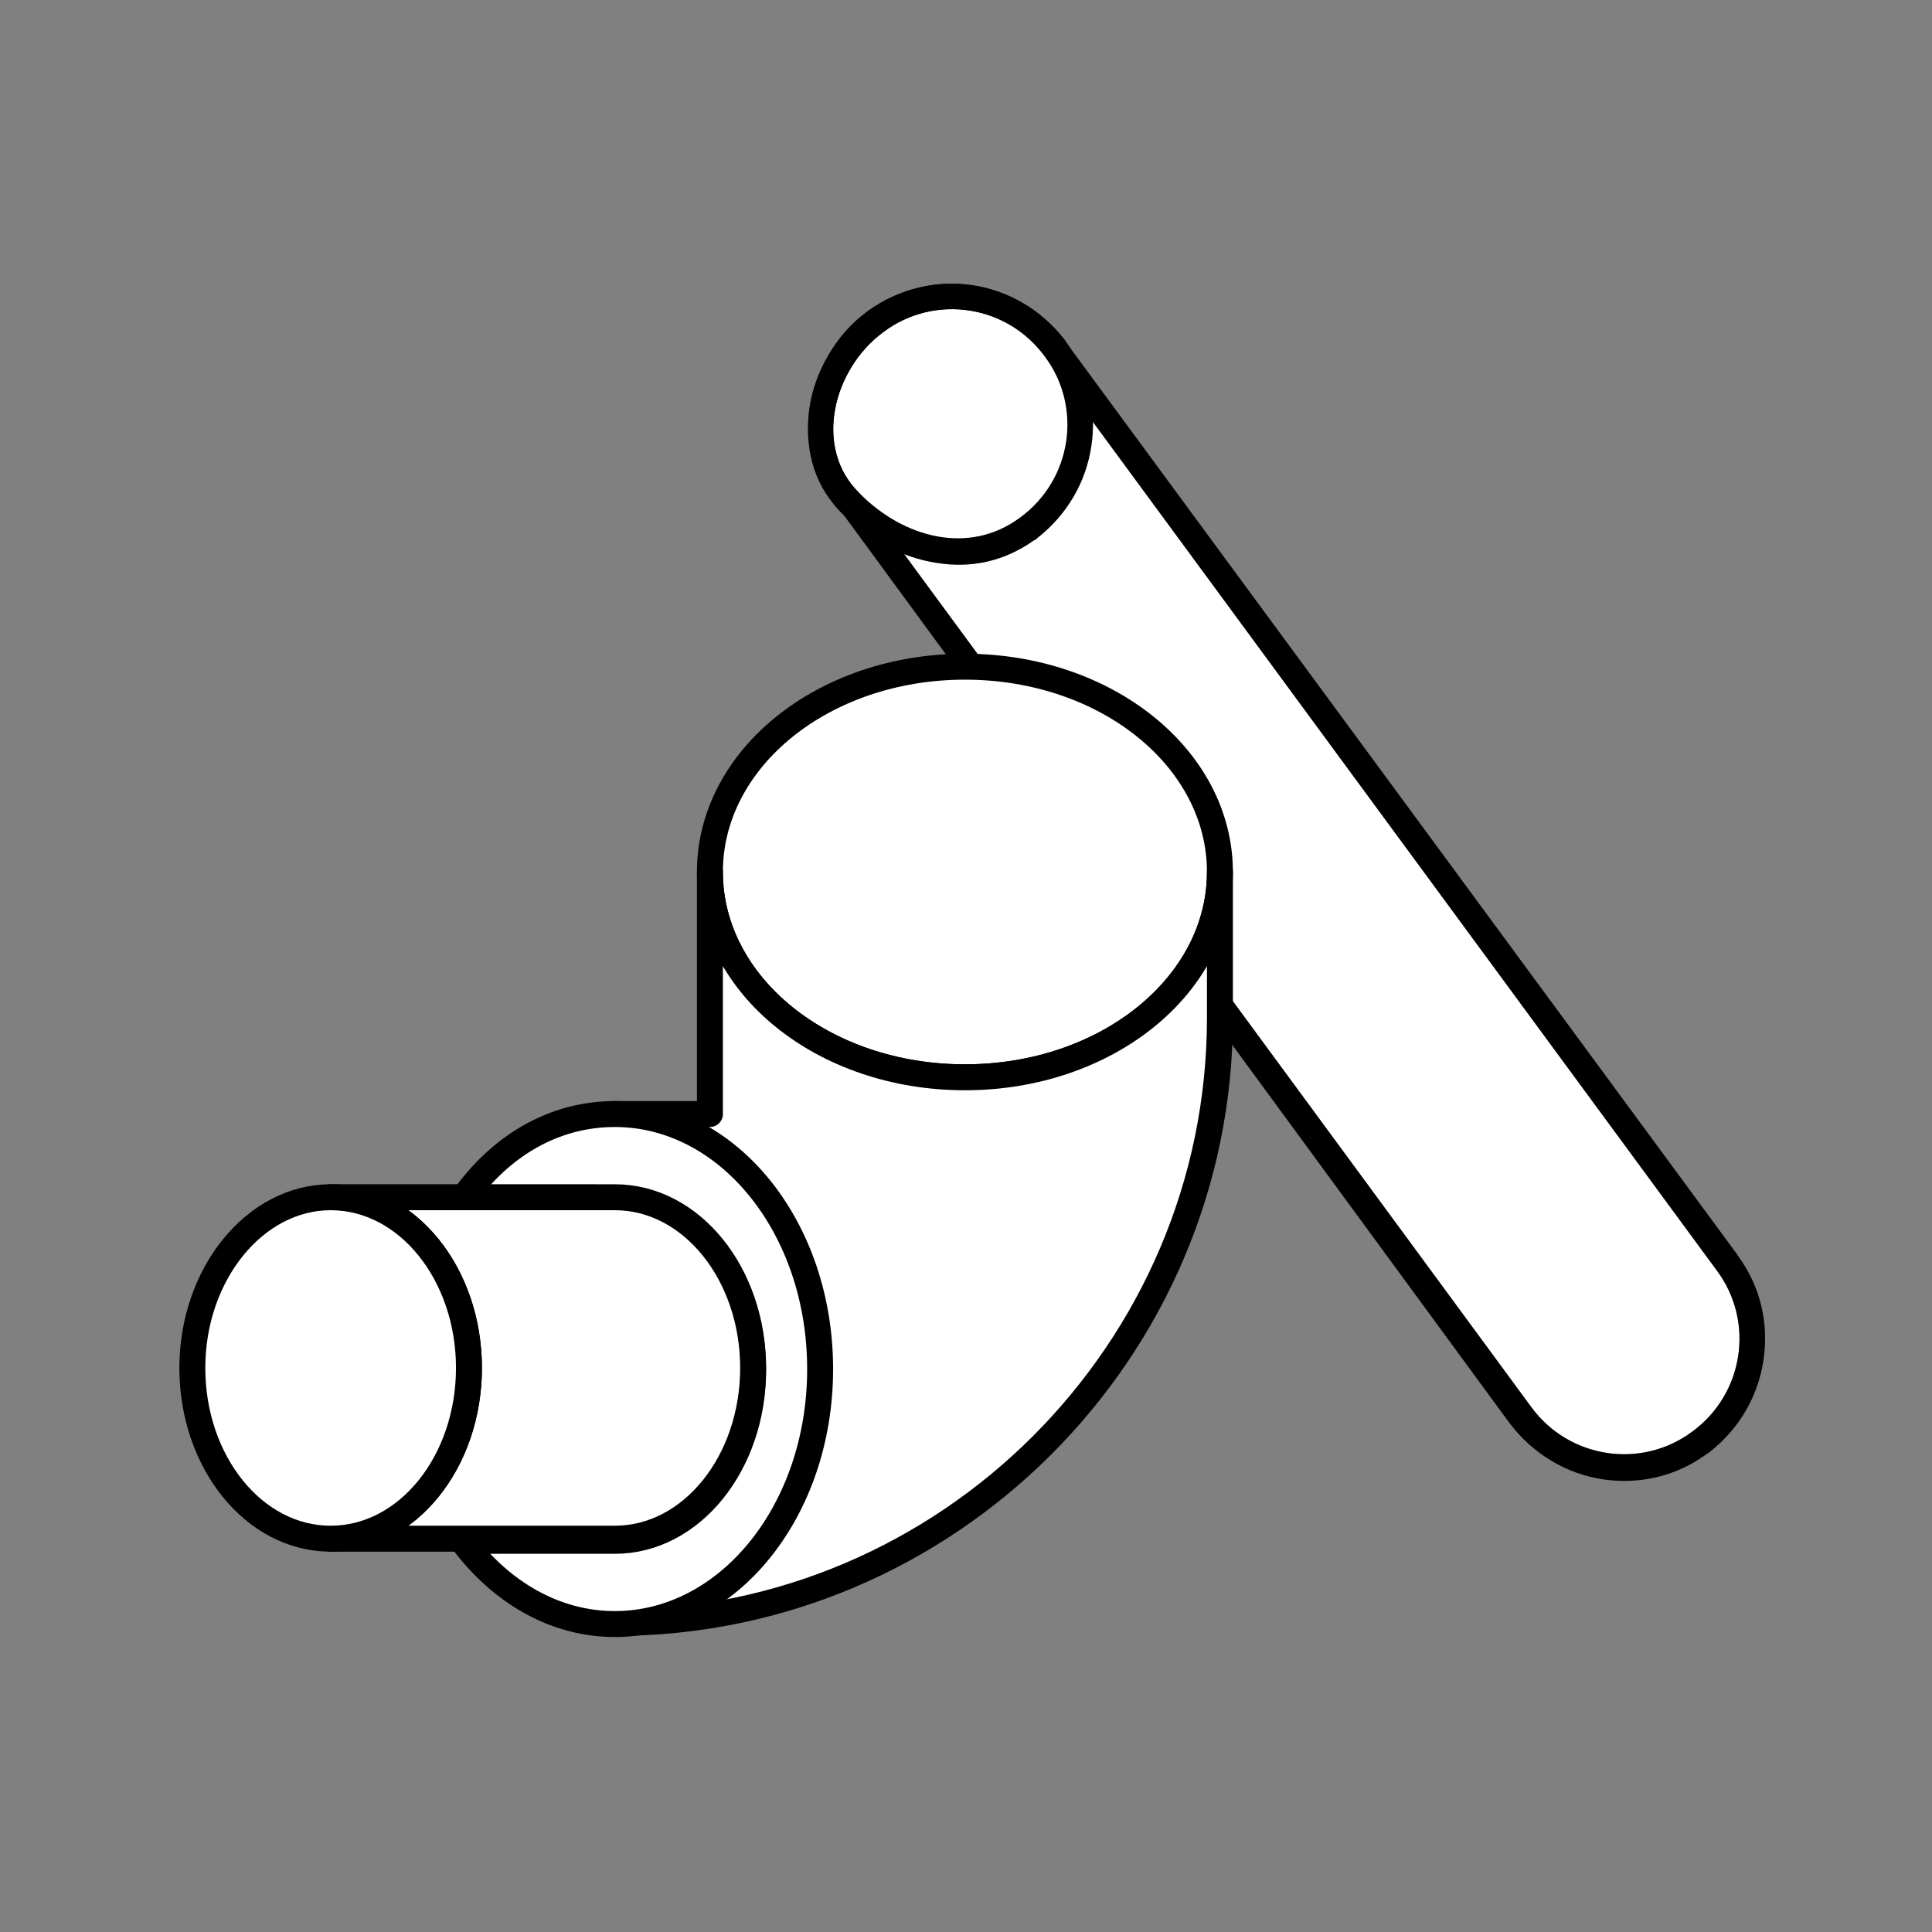
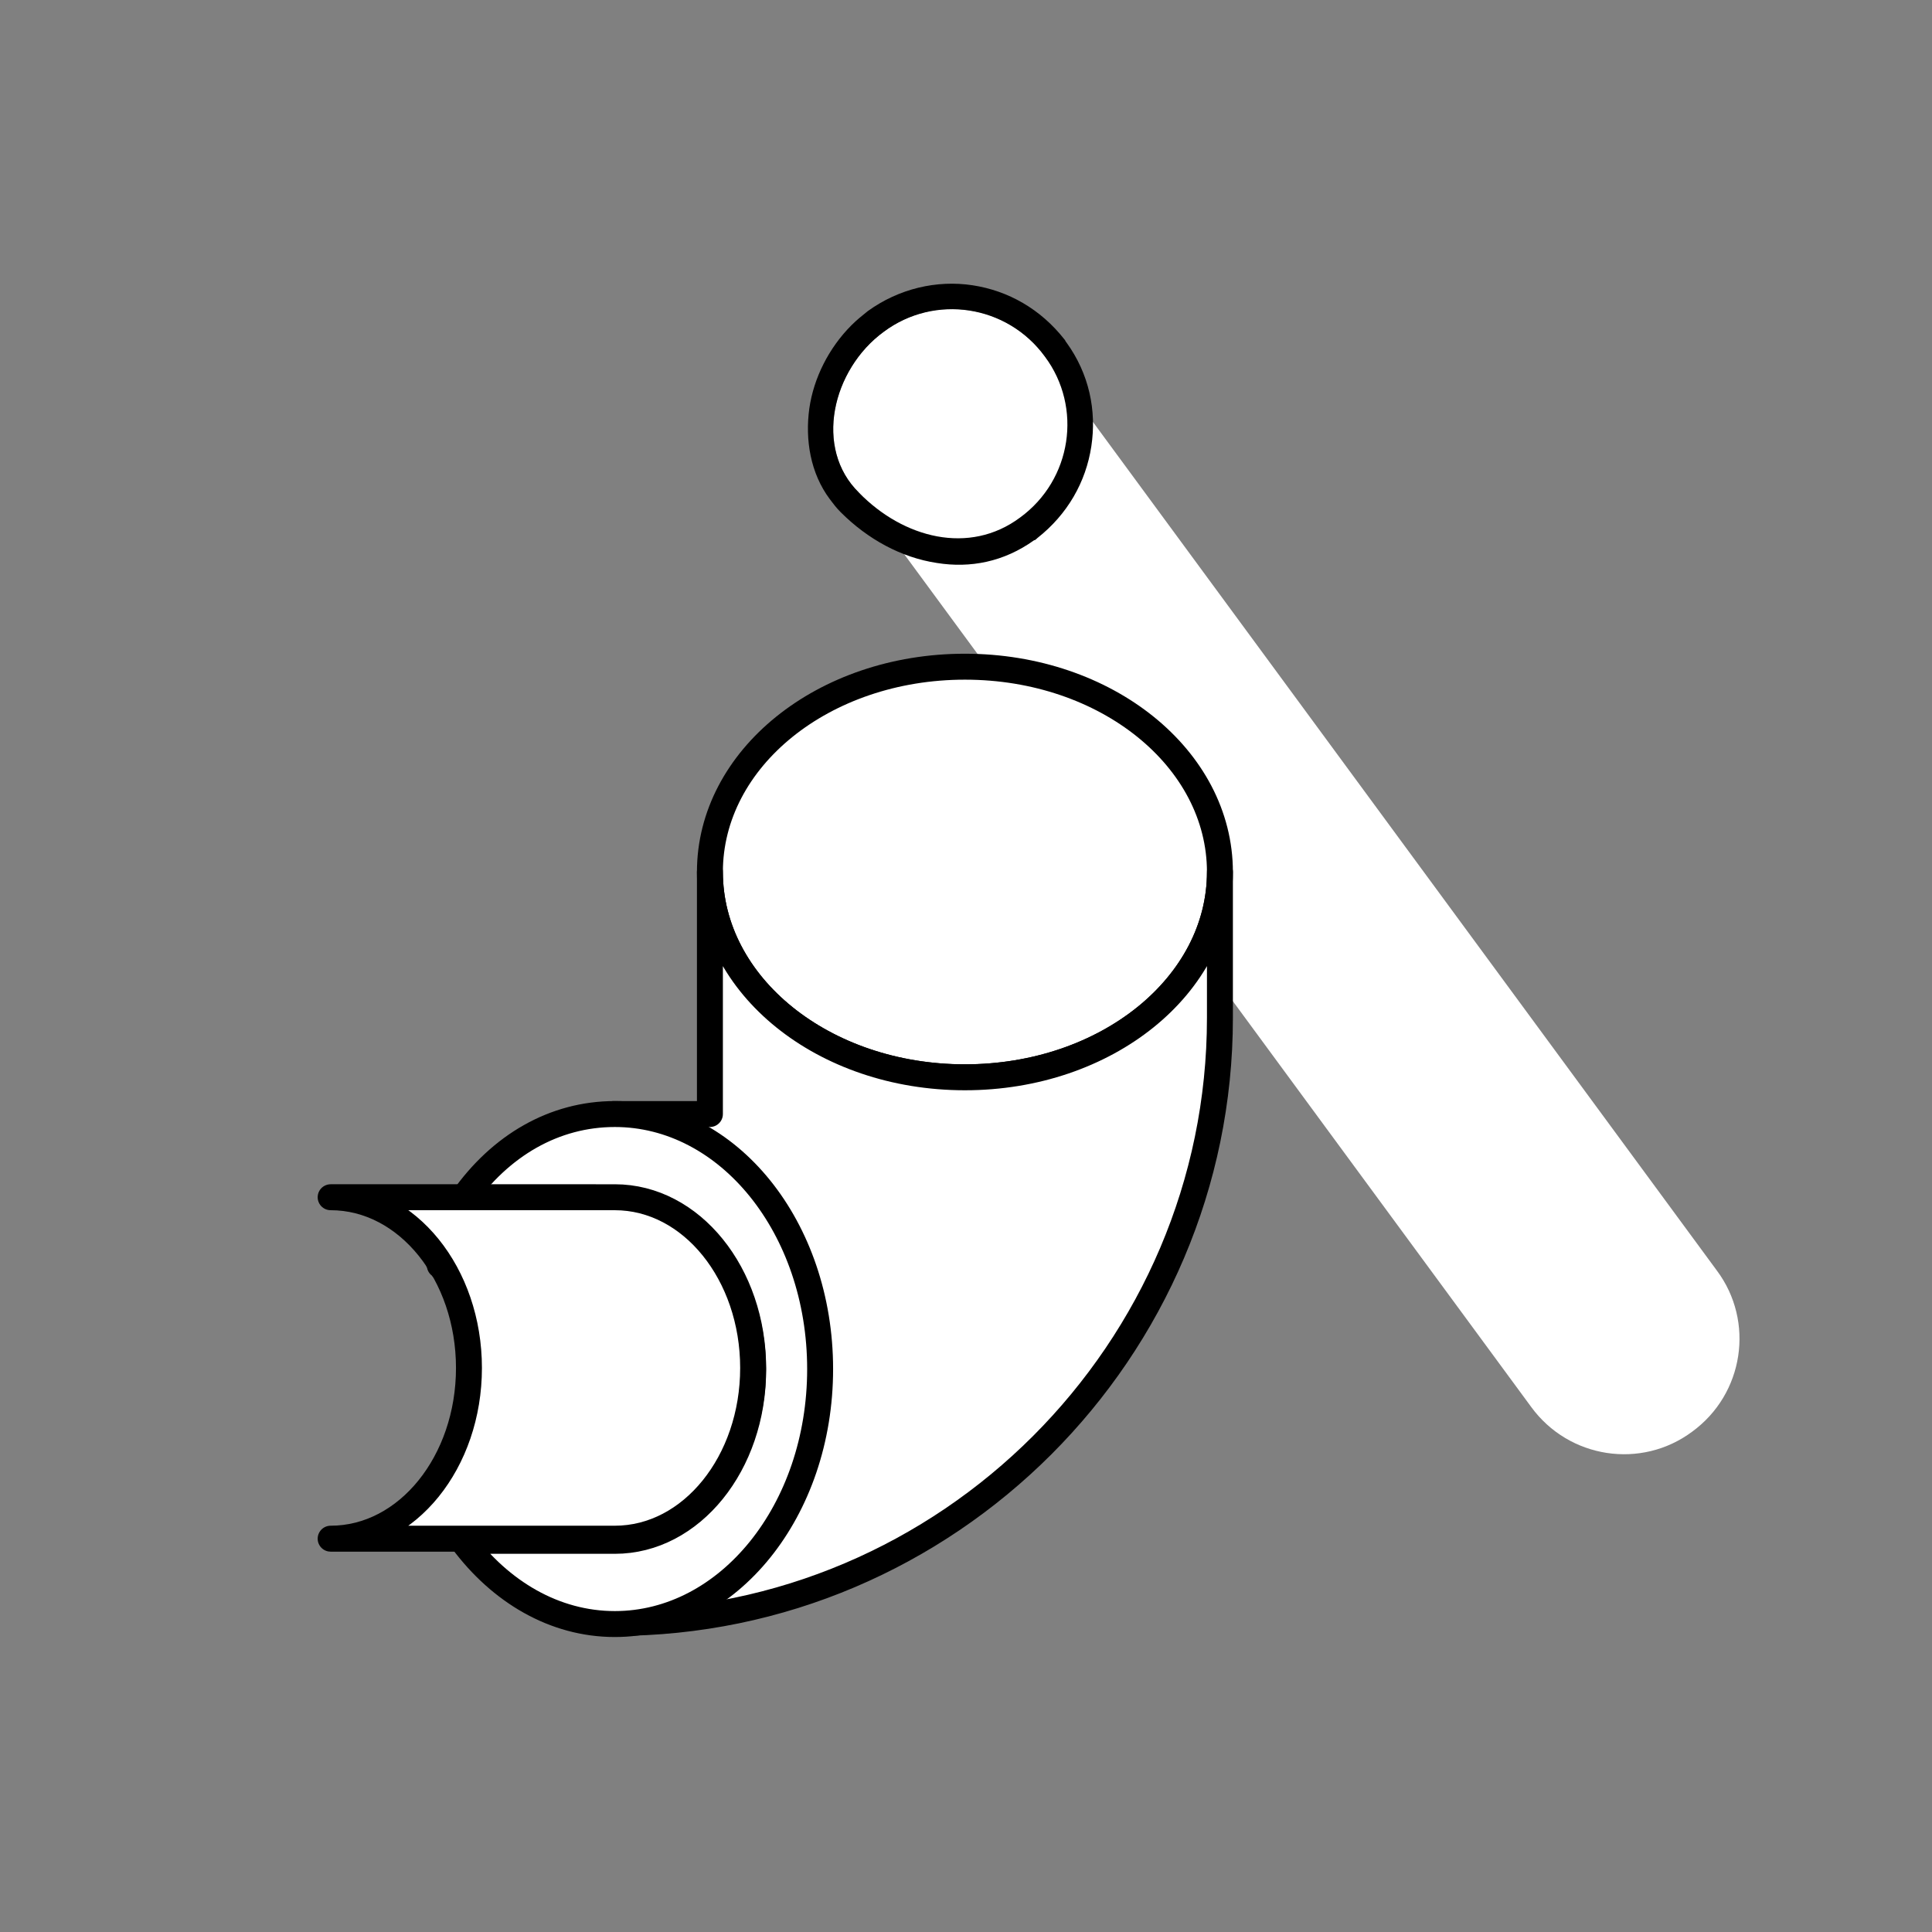
<svg xmlns="http://www.w3.org/2000/svg" id="Слой_1" x="0px" y="0px" viewBox="0 0 178.8 178.8" style="enable-background:new 0 0 178.8 178.8;" xml:space="preserve">
  <rect x="0" y="0" width="178.8" height="178.8" fill="#808080" stroke="none" />
  <style type="text/css"> .st0{fill-rule:evenodd;clip-rule:evenodd;fill:#FFFFFF;} .st1{fill-rule:evenodd;clip-rule:evenodd;} .st2{fill-rule:evenodd;clip-rule:evenodd;fill:#FFFFFF;stroke:#000000;stroke-width:2.401;stroke-linecap:round;stroke-linejoin:round;stroke-miterlimit:4.893;} .st3{fill:none;} </style>
  <g id="Слой_x0020_1">
    <g id="_1851785731728">
      <g>
        <g>
          <path class="st0" d="M81.8,30.7L81.8,30.7c4.7-3.5,11.4-2.5,14.9,2.3l62.2,84.6c3.5,4.7,2.5,11.4-2.3,14.9l0,0 c-4.7,3.5-11.4,2.5-14.9-2.3L79.5,45.6C76,40.9,77,34.2,81.8,30.7L81.8,30.7z" />
-           <path id="_x31_" class="st1" d="M80.3,28.8c2.9-2.1,6.4-2.9,9.7-2.4c3.3,0.5,6.4,2.3,8.6,5.2l62.1,84.4c0.1,0.1,0.1,0.2,0.2,0.3 c2.1,2.9,2.8,6.3,2.3,9.6c-0.5,3.3-2.2,6.3-5,8.5c-0.1,0.1-0.2,0.1-0.3,0.2c-2.9,2.1-6.3,2.8-9.6,2.3c-3.3-0.5-6.4-2.3-8.6-5.2 L77.6,47c-2.1-2.9-2.9-6.4-2.4-9.7C75.7,34,77.4,30.9,80.3,28.8L80.3,28.8z M81.8,30.7L81.8,30.7c4.7-3.5,11.4-2.5,14.9,2.3 l62.2,84.6c3.5,4.7,2.5,11.4-2.3,14.9l0,0c-4.7,3.5-11.4,2.5-14.9-2.3L79.5,45.6C76,40.9,77,34.2,81.8,30.7L81.8,30.7z" />
        </g>
        <g>
          <path class="st0" d="M81.8,30.7L81.8,30.7c4.7-3.5,11.4-2.5,14.9,2.3l0,0c3.5,4.7,2.5,11.4-2.3,14.9l0,0 c-4.7,3.5-10.8,1.9-14.9-2.3l0,0C75.3,41.5,77,34.2,81.8,30.7z" />
          <path id="_x31__00000181056899446180813150000005427364549253002646_" class="st1" d="M80.3,28.8c2.9-2.1,6.4-2.9,9.7-2.4 c3.3,0.5,6.3,2.2,8.5,5c0.1,0.1,0.1,0.2,0.2,0.3c2.1,2.9,2.8,6.3,2.3,9.6c-0.5,3.3-2.2,6.3-5,8.5c-0.1,0.1-0.2,0.2-0.3,0.2 c-2.8,2-5.9,2.6-9,2.1c-3.3-0.5-6.4-2.2-8.9-4.7l0,0c-0.4-0.4-0.7-0.8-1-1.2c-1.8-2.4-2.3-5.5-1.9-8.4c0.4-2.8,1.8-5.6,3.9-7.7 C79.3,29.6,79.8,29.2,80.3,28.8L80.3,28.8z M81.8,30.7L81.8,30.7c4.7-3.5,11.4-2.5,14.9,2.3l0,0c3.5,4.7,2.5,11.4-2.3,14.9l0,0 c-4.7,3.5-10.8,1.9-14.9-2.3l0,0C75.3,41.5,77,34.2,81.8,30.7z" />
        </g>
      </g>
      <g>
        <path class="st2" d="M65.7,80.7c0-10.5,10.5-19,23.6-19s23.6,8.5,23.6,19c0,10.5-10.5,19-23.6,19S65.7,91.2,65.7,80.7z" />
        <path class="st2" d="M56.9,150.2c30.8,0,56-25.2,56-56V80.7c0,10.5-10.5,19-23.6,19s-23.6-8.5-23.6-19v22.4h-8.9 c10.5,0,19,10.5,19,23.6S67.4,150.2,56.9,150.2L56.9,150.2z" />
        <path class="st2" d="M56.9,103.1c10.5,0,19,10.5,19,23.6s-8.5,23.6-19,23.6c-5.6,0-10.6-3-14.1-7.7h14.1 c7.1,0,12.8-7.1,12.8-15.8s-5.7-15.8-12.8-15.8H42.8C46.3,106,51.3,103.1,56.9,103.1z M40.5,136.8l0.1-0.2 C40.6,136.6,40.5,136.7,40.5,136.8z M40.7,136.5c0.1-0.1,0.1-0.2,0.2-0.2C40.8,136.3,40.7,136.4,40.7,136.5z M42.8,121.5 c0-0.1-0.1-0.2-0.1-0.3L42.8,121.5z M40.9,117.3c-0.1-0.1-0.1-0.2-0.2-0.2C40.8,117.1,40.8,117.2,40.9,117.3z M40.7,117 c0-0.1-0.1-0.2-0.1-0.2C40.6,116.8,40.7,116.9,40.7,117z" />
        <path class="st2" d="M56.9,110.8c7.1,0,12.8,7.1,12.8,15.8s-5.7,15.8-12.8,15.8H30.6c7.1,0,12.8-7.1,12.8-15.8 s-5.7-15.8-12.8-15.8H56.9z" />
-         <path class="st2" d="M30.6,110.8c7.1,0,12.8,7.1,12.8,15.8s-5.7,15.8-12.8,15.8s-12.8-7.1-12.8-15.8S23.6,110.8,30.6,110.8z" />
      </g>
    </g>
    <polygon class="st3" points="0,0 178.8,0 178.8,178.8 0,178.8 " />
  </g>
</svg>